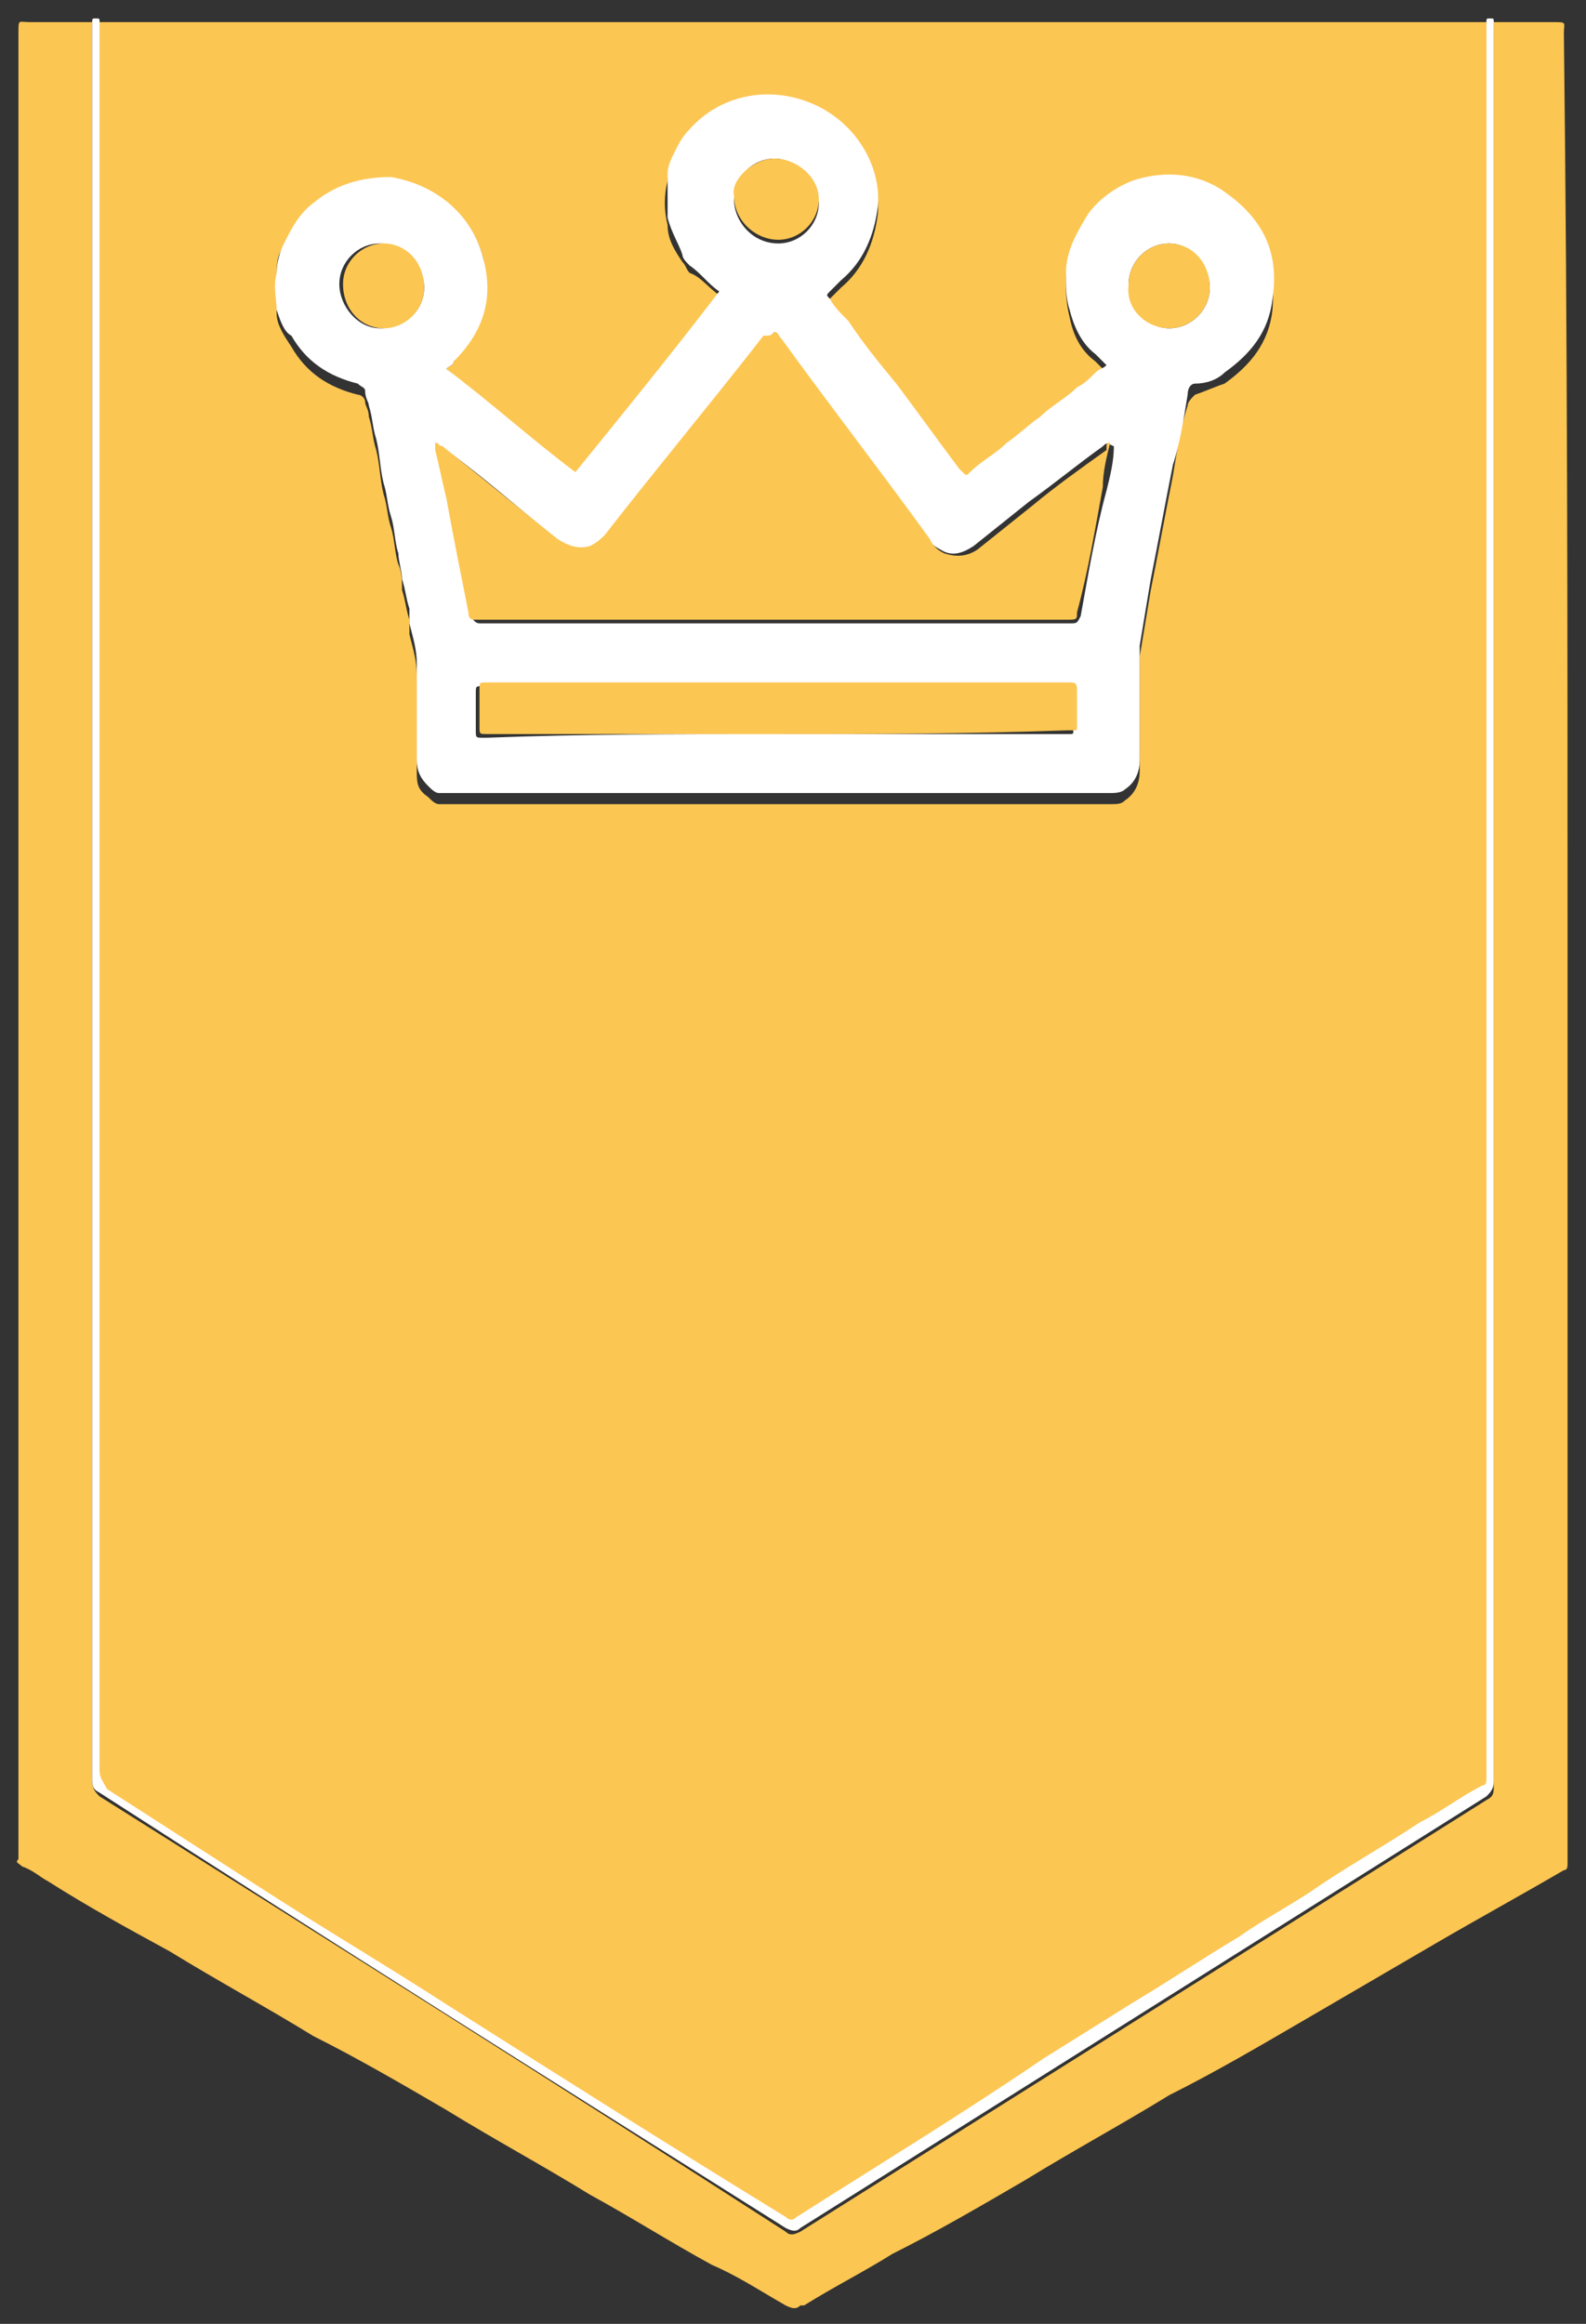
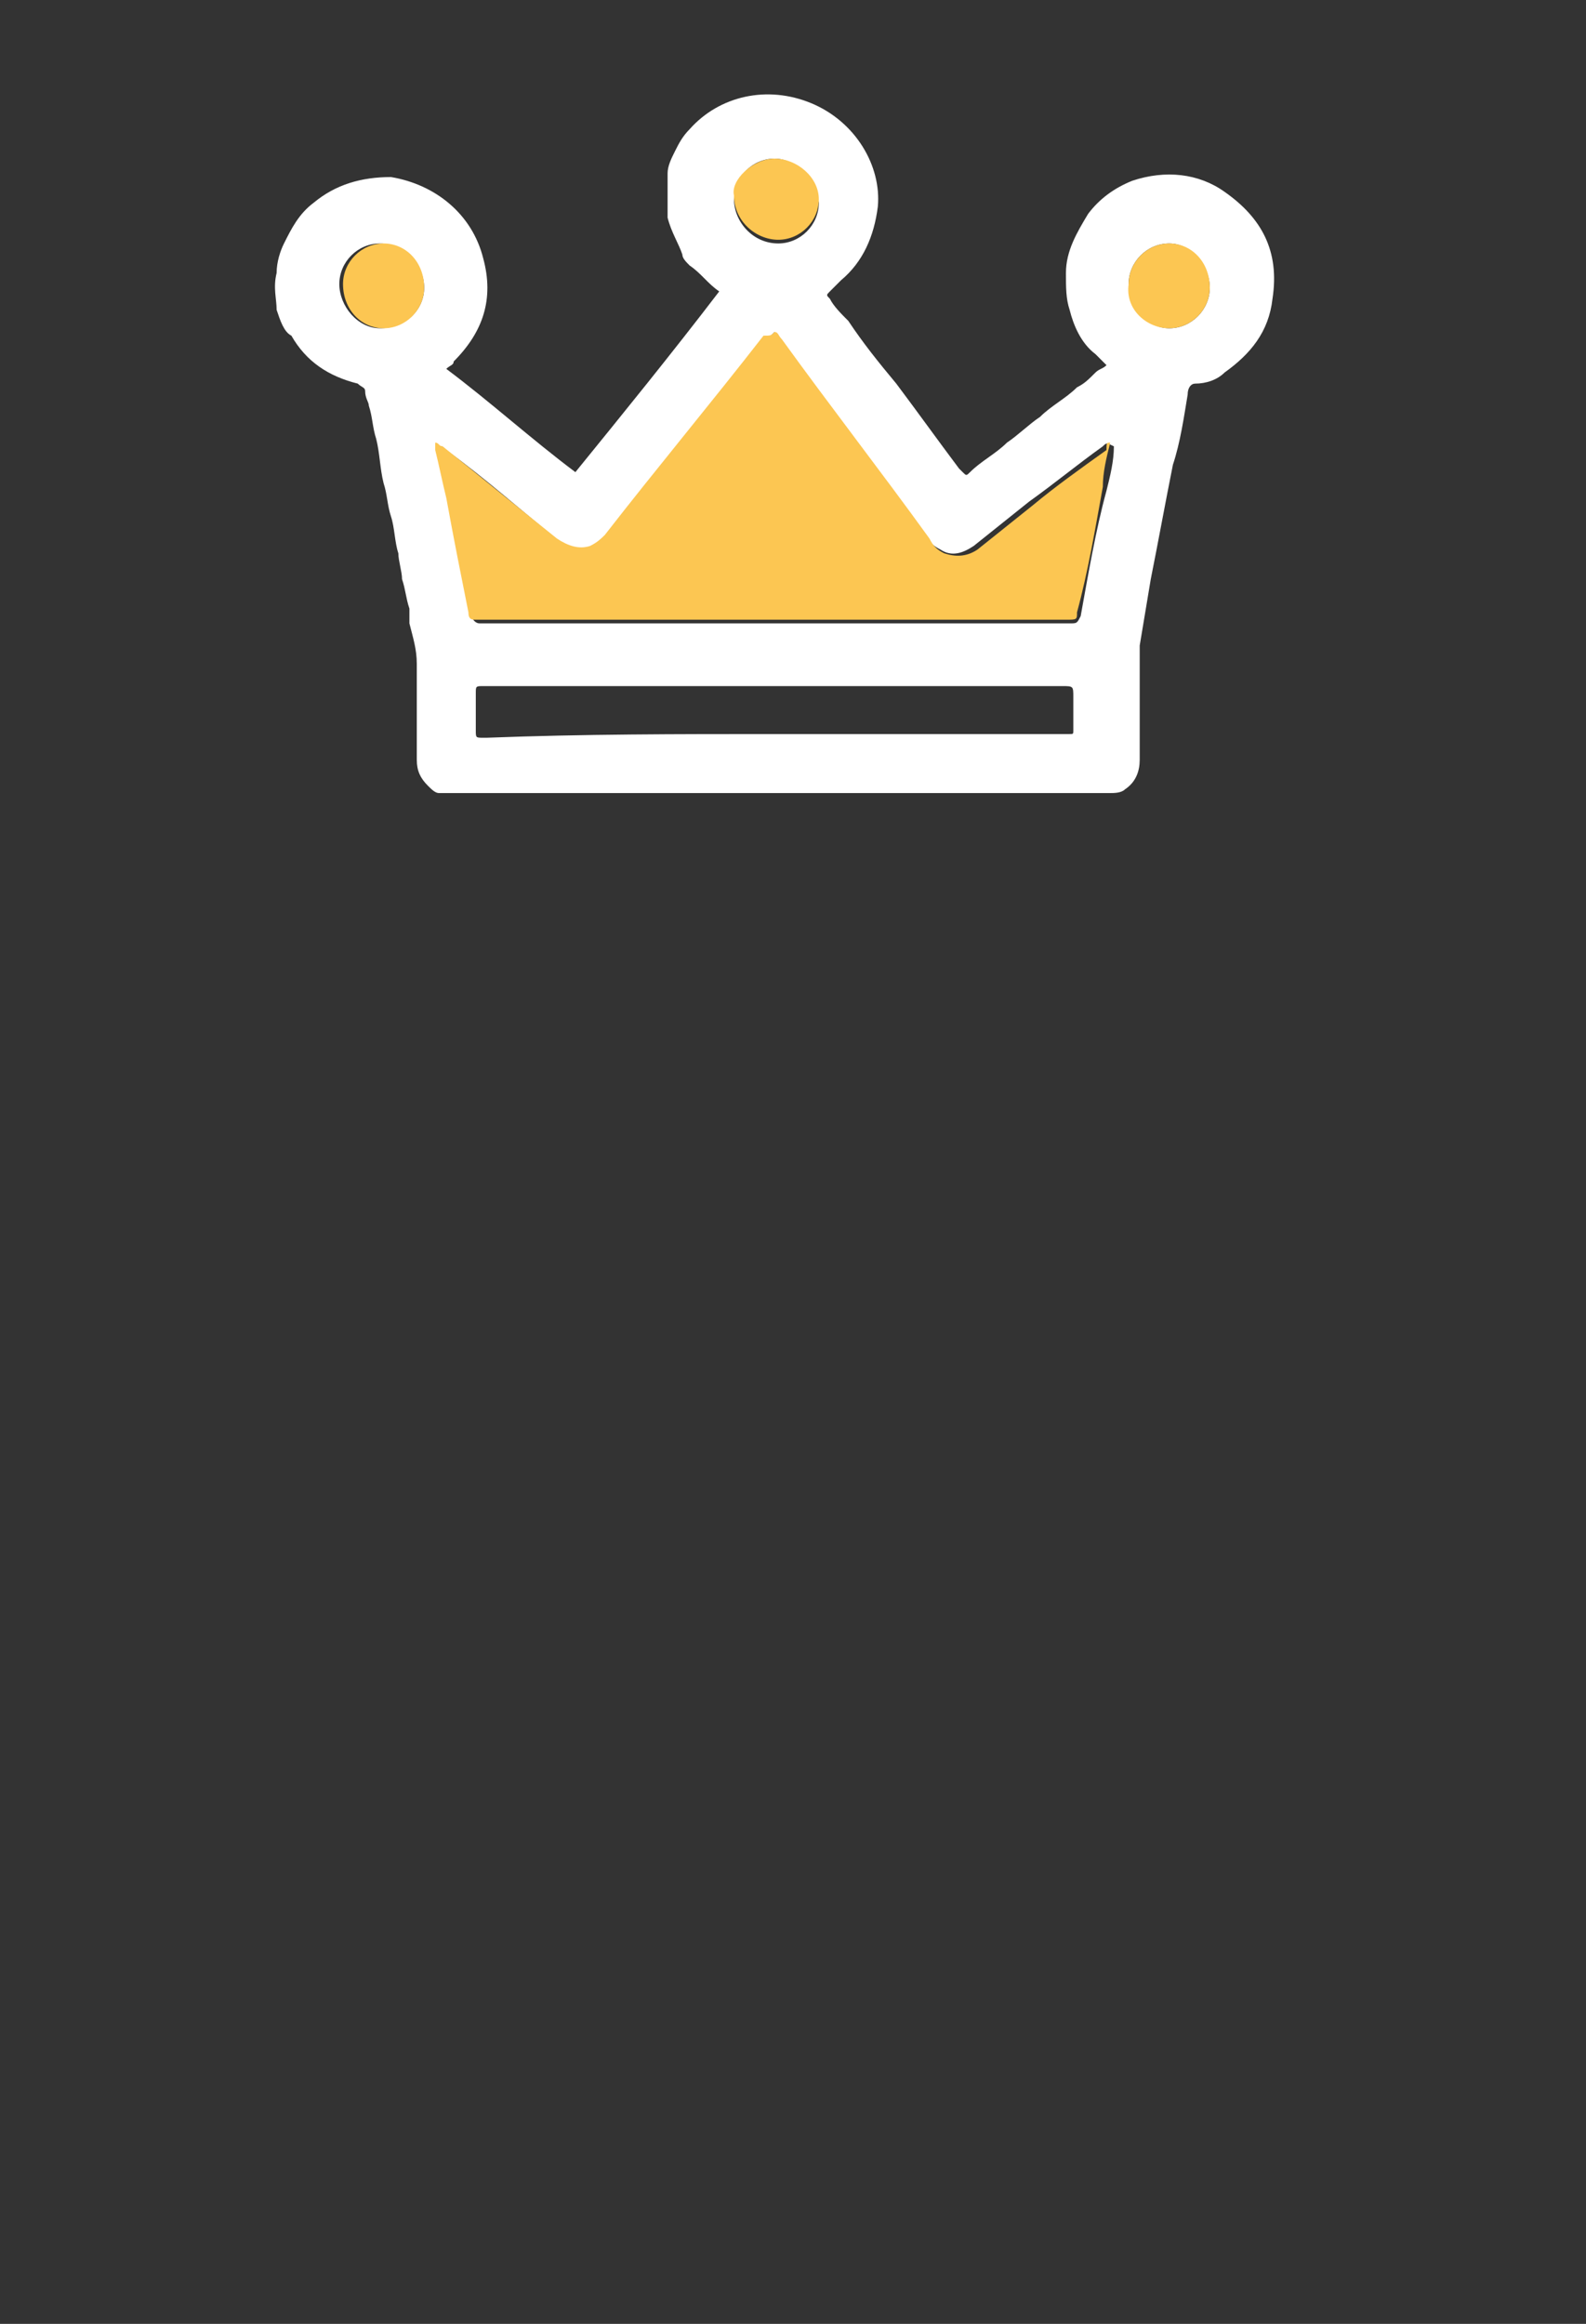
<svg xmlns="http://www.w3.org/2000/svg" version="1.1" id="Layer_1" x="0px" y="0px" viewBox="0 0 43 63" style="enable-background:new 0 0 43 63;" xml:space="preserve">
  <rect x="0" y="0" width="43" height="63" fill="#333333" stroke="none" />
  <style type="text/css">
	.st0{fill-rule:evenodd;clip-rule:evenodd;fill:#FCC652;}
	.st1{fill-rule:evenodd;clip-rule:evenodd;fill:#FFFFFF;}
</style>
  <g>
-     <path class="st0" d="M42.5,25.6c0,8.2,0,16.4,0,24.7c0,0.1,0,0.1,0,0.2c0,0.1,0,0.2-0.1,0.2c-1.2,0.7-2.3,1.3-3.5,2   c-1.2,0.7-2.4,1.4-3.6,2.1c-1.2,0.7-2.4,1.4-3.6,2c-1.3,0.8-2.6,1.5-3.9,2.3c-1.2,0.7-2.4,1.4-3.6,2c-0.8,0.5-1.6,0.9-2.4,1.4   c0,0-0.1,0-0.1,0c-0.1,0.1-0.2,0.1-0.4,0c-0.7-0.4-1.3-0.8-2-1.1c-1.1-0.6-2.2-1.3-3.3-1.9c-1.3-0.8-2.6-1.5-3.9-2.3   c-1.2-0.7-2.4-1.4-3.6-2c-1.3-0.8-2.6-1.5-3.9-2.3c-1.1-0.6-2.2-1.2-3.3-1.9c-0.2-0.1-0.4-0.3-0.7-0.4c-0.1-0.1-0.2-0.1-0.1-0.2   c0,0,0-0.1,0-0.1c0-16.5,0-32.9,0-49.4c0-0.4,0-0.3,0.3-0.3c13.8,0,27.6,0,41.3,0c0.4,0,0.3,0,0.3,0.3   C42.5,9.2,42.5,17.4,42.5,25.6z M12.1,10c0.1-0.1,0.2-0.1,0.2-0.2c0.7-0.8,1-1.7,0.8-2.8c-0.3-1.2-1.4-2.1-2.6-2.1   c-0.8,0-1.5,0.2-2.1,0.7C8.1,5.9,7.9,6.2,7.7,6.7C7.5,6.9,7.5,7.2,7.5,7.5c0,0.3,0,0.6,0,1c0,0.3,0.2,0.6,0.4,0.9   c0.4,0.7,1,1.1,1.8,1.3c0.1,0,0.2,0.1,0.2,0.2c0,0.1,0.1,0.2,0.1,0.4c0.1,0.3,0.1,0.6,0.2,0.9c0.1,0.4,0.1,0.8,0.2,1.2   c0.1,0.3,0.1,0.6,0.2,0.9c0.1,0.3,0.1,0.7,0.2,1c0.1,0.2,0.1,0.5,0.1,0.7c0.1,0.3,0.1,0.5,0.2,0.8c0,0.1,0,0.3,0,0.4   c0.1,0.4,0.2,0.7,0.2,1.1c0,0.9,0,1.8,0,2.6c0,0.3,0,0.5,0.3,0.7c0.1,0.1,0.2,0.2,0.3,0.2c0.1,0,0.3,0,0.4,0c5.9,0,11.7,0,17.6,0   c0.1,0,0.1,0,0.2,0c0.2,0,0.3,0,0.4-0.1c0.3-0.2,0.4-0.5,0.4-0.8c0-0.9,0-1.8,0-2.7c0-0.1,0-0.3,0-0.4c0.1-0.6,0.2-1.2,0.3-1.8   c0.2-1,0.4-2.1,0.6-3.1c0.1-0.6,0.2-1.3,0.4-1.9c0-0.1,0.1-0.2,0.2-0.3c0.3-0.1,0.5-0.2,0.8-0.3c0.7-0.5,1.2-1.1,1.3-2   C34.6,7,34.2,6,33.2,5.4c-0.8-0.5-1.7-0.6-2.5-0.3c-0.5,0.2-0.9,0.5-1.2,0.9c-0.4,0.5-0.6,1-0.6,1.6c0,0.3,0,0.6,0.1,1   c0.1,0.5,0.3,0.9,0.7,1.2c0.1,0.1,0.2,0.2,0.3,0.3c-0.1,0.1-0.2,0.1-0.3,0.2c-0.1,0.1-0.3,0.2-0.5,0.4c-0.3,0.3-0.7,0.5-1,0.8   c-0.3,0.2-0.6,0.5-0.9,0.7c-0.3,0.3-0.7,0.5-1,0.8c-0.1,0.1-0.1,0.1-0.2,0c0,0,0,0-0.1-0.1c-0.6-0.8-1.1-1.5-1.7-2.3   c-0.4-0.6-0.8-1.1-1.3-1.7c-0.2-0.2-0.3-0.4-0.5-0.6c-0.1-0.1-0.1-0.1,0-0.2c0.1-0.1,0.2-0.2,0.3-0.3c0.6-0.5,0.9-1.2,1-2   c0.1-1.2-0.6-2.3-1.8-2.8c-1.1-0.5-2.5-0.2-3.3,0.7c-0.2,0.2-0.3,0.4-0.4,0.6c-0.1,0.2-0.2,0.4-0.2,0.6c-0.1,0.4-0.1,0.8,0,1.2   c0,0.4,0.2,0.7,0.4,1c0.1,0.1,0.1,0.2,0.2,0.3C19,7.5,19.2,7.8,19.5,8c-1.3,1.6-2.6,3.3-3.9,4.9C14.4,11.9,13.3,11,12.1,10z    M40.5,24.6c0-7.9,0-15.8,0-23.7c0-0.1,0-0.1,0-0.2c0-0.1,0-0.1-0.1-0.1c-0.1,0-0.1,0-0.1,0.1c0,0.1,0,0.1,0,0.2   c0,15.7,0,31.5,0,47.2c0,0.1,0,0.1,0,0.2c0,0.1,0,0.1-0.1,0.2c-0.6,0.3-1.1,0.7-1.7,1c-0.9,0.6-1.8,1.1-2.7,1.7   c-0.7,0.5-1.4,0.9-2.2,1.4c-1,0.6-1.9,1.2-2.9,1.8c-0.8,0.5-1.6,1-2.4,1.5c-2.2,1.4-4.5,2.8-6.7,4.3c-0.1,0.1-0.2,0.1-0.3,0   c-3-1.9-6-3.8-9.1-5.7c-1.7-1.1-3.4-2.1-5.1-3.2c-1.4-0.9-2.8-1.8-4.2-2.7c-0.2-0.1-0.2-0.2-0.2-0.5c0-15.7,0-31.5,0-47.2   c0-0.1,0-0.1,0-0.2c0-0.1-0.1-0.1-0.1-0.1c-0.1,0-0.1,0-0.1,0.1c0,0.1,0,0.1,0,0.2c0,15.8,0,31.6,0,47.4c0,0.2,0.1,0.3,0.2,0.4   c6.2,3.9,12.4,7.8,18.6,11.8c0.1,0.1,0.2,0.1,0.4,0c6.2-3.9,12.4-7.8,18.6-11.7c0.2-0.1,0.2-0.2,0.2-0.4   C40.5,40.4,40.5,32.5,40.5,24.6z" />
    <path class="st1" d="M12.1,10c1.2,0.9,2.3,1.9,3.5,2.8c1.3-1.6,2.6-3.2,3.9-4.9c-0.3-0.2-0.5-0.5-0.8-0.7c-0.1-0.1-0.2-0.2-0.2-0.3   c-0.1-0.3-0.3-0.6-0.4-1c0-0.4,0-0.8,0-1.2c0-0.2,0.1-0.4,0.2-0.6c0.1-0.2,0.2-0.4,0.4-0.6c0.8-0.9,2.1-1.2,3.3-0.7   c1.2,0.5,1.9,1.7,1.8,2.8c-0.1,0.8-0.4,1.5-1,2c-0.1,0.1-0.2,0.2-0.3,0.3c-0.1,0.1-0.1,0.1,0,0.2c0.1,0.2,0.3,0.4,0.5,0.6   c0.4,0.6,0.8,1.1,1.3,1.7c0.6,0.8,1.1,1.5,1.7,2.3c0,0,0,0,0.1,0.1c0.1,0.1,0.1,0.1,0.2,0c0.3-0.3,0.7-0.5,1-0.8   c0.3-0.2,0.6-0.5,0.9-0.7c0.3-0.3,0.7-0.5,1-0.8c0.2-0.1,0.3-0.2,0.5-0.4c0.1-0.1,0.2-0.1,0.3-0.2c-0.1-0.1-0.2-0.2-0.3-0.3   c-0.4-0.3-0.6-0.8-0.7-1.2c-0.1-0.3-0.1-0.6-0.1-1c0-0.6,0.3-1.1,0.6-1.6c0.3-0.4,0.7-0.7,1.2-0.9c0.9-0.3,1.8-0.2,2.5,0.3   c1,0.7,1.5,1.6,1.3,2.9c-0.1,0.9-0.6,1.5-1.3,2c-0.2,0.2-0.5,0.3-0.8,0.3c-0.1,0-0.2,0.1-0.2,0.3c-0.1,0.6-0.2,1.3-0.4,1.9   c-0.2,1-0.4,2.1-0.6,3.1c-0.1,0.6-0.2,1.2-0.3,1.8c0,0.1,0,0.3,0,0.4c0,0.9,0,1.8,0,2.7c0,0.3-0.1,0.6-0.4,0.8   c-0.1,0.1-0.3,0.1-0.4,0.1c-0.1,0-0.1,0-0.2,0c-5.9,0-11.7,0-17.6,0c-0.1,0-0.3,0-0.4,0c-0.1,0-0.2-0.1-0.3-0.2   c-0.2-0.2-0.3-0.4-0.3-0.7c0-0.9,0-1.8,0-2.6c0-0.4-0.1-0.7-0.2-1.1c0-0.1,0-0.3,0-0.4c-0.1-0.3-0.1-0.5-0.2-0.8   c0-0.2-0.1-0.5-0.1-0.7c-0.1-0.3-0.1-0.7-0.2-1c-0.1-0.3-0.1-0.6-0.2-0.9c-0.1-0.4-0.1-0.8-0.2-1.2c-0.1-0.3-0.1-0.6-0.2-0.9   c0-0.1-0.1-0.2-0.1-0.4c0-0.1-0.1-0.1-0.2-0.2c-0.8-0.2-1.4-0.6-1.8-1.3C7.7,9,7.6,8.7,7.5,8.4c0-0.3-0.1-0.6,0-1   c0-0.3,0.1-0.6,0.2-0.8c0.2-0.4,0.4-0.8,0.8-1.1c0.6-0.5,1.3-0.7,2.1-0.7C11.8,5,12.8,5.8,13.1,7c0.3,1.1,0,2-0.8,2.8   C12.3,9.9,12.2,9.9,12.1,10z M21,9c-0.1,0.1-0.1,0.1-0.2,0.2c-1.4,1.8-2.9,3.6-4.3,5.4c-0.1,0.1-0.2,0.3-0.4,0.3   c-0.3,0.1-0.7,0.1-0.9-0.2c-1-0.8-2-1.7-3.1-2.5c-0.1-0.1-0.1-0.1-0.2-0.1c0,0.1,0,0.1,0,0.2c0.1,0.4,0.2,0.9,0.3,1.3   c0.2,1,0.4,2,0.6,3.1c0,0.1,0.1,0.2,0.2,0.2c0.1,0,0.1,0,0.2,0c2.9,0,5.9,0,8.8,0c2.3,0,4.7,0,7,0c0.2,0,0.2,0,0.3-0.2   c0.2-1.1,0.4-2.3,0.7-3.4c0.1-0.4,0.2-0.8,0.2-1.2C30,12,30,12,29.9,12.1c-0.7,0.5-1.3,1-2,1.5c-0.5,0.4-1,0.8-1.5,1.2   c-0.3,0.2-0.6,0.3-0.9,0.1c-0.2-0.1-0.3-0.2-0.4-0.4c-1.3-1.8-2.7-3.6-4-5.4C21.1,9.1,21,9.1,21,9z M21,19.9c2.6,0,5.2,0,7.8,0   c0.1,0,0.1,0,0.2,0c0.1,0,0.1,0,0.1-0.1c0-0.3,0-0.6,0-0.9c0-0.3,0-0.3-0.3-0.3c-5.2,0-10.4,0-15.6,0c0,0-0.1,0-0.1,0   c-0.2,0-0.2,0-0.2,0.2c0,0.3,0,0.6,0,1c0,0.2,0,0.2,0.2,0.2c0,0,0.1,0,0.1,0C15.8,19.9,18.4,19.9,21,19.9z M21,4.3   c-0.6,0-1.1,0.5-1.1,1.1c0,0.6,0.5,1.2,1.2,1.2c0.6,0,1.1-0.5,1.1-1.1C22.1,4.9,21.6,4.3,21,4.3z M11.5,7.8c0-0.6-0.5-1.2-1.2-1.2   c-0.6,0-1.1,0.5-1.1,1.1c0,0.6,0.5,1.2,1.1,1.2C11,8.9,11.5,8.4,11.5,7.8z M32.8,7.8c0-0.6-0.5-1.2-1.1-1.2c-0.6,0-1.1,0.5-1.1,1.1   c0,0.6,0.5,1.2,1.1,1.2C32.3,8.9,32.8,8.4,32.8,7.8z" />
-     <path class="st1" d="M40.5,24.6c0,7.9,0,15.8,0,23.7c0,0.2-0.1,0.3-0.2,0.4c-6.2,3.9-12.4,7.8-18.6,11.7c-0.1,0.1-0.2,0.1-0.4,0   c-6.2-3.9-12.4-7.8-18.6-11.8c-0.2-0.1-0.2-0.2-0.2-0.4c0-15.8,0-31.6,0-47.4c0-0.1,0-0.1,0-0.2c0-0.1,0-0.1,0.1-0.1   c0.1,0,0.1,0,0.1,0.1c0,0.1,0,0.1,0,0.2c0,15.7,0,31.5,0,47.2c0,0.2,0.1,0.3,0.2,0.5c1.4,0.9,2.8,1.8,4.2,2.7   c1.7,1.1,3.4,2.1,5.1,3.2c3,1.9,6,3.8,9.1,5.7c0.1,0.1,0.2,0.1,0.3,0c2.2-1.4,4.5-2.8,6.7-4.3c0.8-0.5,1.6-1,2.4-1.5   c1-0.6,1.9-1.2,2.9-1.8c0.7-0.5,1.5-0.9,2.2-1.4c0.9-0.6,1.8-1.1,2.7-1.7c0.6-0.3,1.1-0.7,1.7-1c0.1,0,0.1-0.1,0.1-0.2   c0-0.1,0-0.1,0-0.2c0-15.7,0-31.5,0-47.2c0-0.1,0-0.1,0-0.2c0-0.1,0-0.1,0.1-0.1c0.1,0,0.1,0,0.1,0.1c0,0.1,0,0.1,0,0.2   C40.5,8.9,40.5,16.8,40.5,24.6z" />
    <path class="st0" d="M21,9c0.1,0,0.1,0.1,0.2,0.2c1.3,1.8,2.7,3.6,4,5.4c0.1,0.2,0.2,0.3,0.4,0.4c0.3,0.1,0.6,0.1,0.9-0.1   c0.5-0.4,1-0.8,1.5-1.2c0.6-0.5,1.3-1,2-1.5C30,12,30,12,30.1,12c-0.1,0.4-0.2,0.8-0.2,1.2c-0.2,1.1-0.4,2.3-0.7,3.4   c0,0.2,0,0.2-0.3,0.2c-2.3,0-4.7,0-7,0c-2.9,0-5.9,0-8.8,0c-0.1,0-0.1,0-0.2,0c-0.1,0-0.2,0-0.2-0.2c-0.2-1-0.4-2-0.6-3.1   c-0.1-0.4-0.2-0.9-0.3-1.3c0-0.1,0-0.1,0-0.2c0.1,0,0.1,0.1,0.2,0.1c1,0.8,2.1,1.7,3.1,2.5c0.3,0.2,0.6,0.3,0.9,0.2   c0.2-0.1,0.3-0.2,0.4-0.3c1.4-1.8,2.9-3.6,4.3-5.4C20.9,9.1,20.9,9.1,21,9z" />
-     <path class="st0" d="M21,19.9c-2.6,0-5.1,0-7.7,0c0,0-0.1,0-0.1,0c-0.2,0-0.2,0-0.2-0.2c0-0.3,0-0.6,0-1c0-0.2,0-0.2,0.2-0.2   c0,0,0.1,0,0.1,0c5.2,0,10.4,0,15.6,0c0.3,0,0.3,0,0.3,0.3c0,0.3,0,0.6,0,0.9c0,0.1,0,0.1-0.1,0.1c-0.1,0-0.1,0-0.2,0   C26.2,19.9,23.6,19.9,21,19.9z" />
    <path class="st0" d="M21,4.3c0.6,0,1.2,0.5,1.2,1.1c0,0.6-0.5,1.1-1.1,1.1c-0.6,0-1.2-0.5-1.2-1.2C19.8,4.9,20.4,4.3,21,4.3z" />
    <path class="st0" d="M11.5,7.8c0,0.6-0.5,1.1-1.1,1.1c-0.6,0-1.1-0.5-1.1-1.2c0-0.6,0.5-1.1,1.1-1.1C11,6.6,11.5,7.1,11.5,7.8z" />
    <path class="st0" d="M32.8,7.8c0,0.6-0.5,1.1-1.1,1.1c-0.6,0-1.2-0.5-1.1-1.2c0-0.6,0.5-1.1,1.1-1.1C32.3,6.6,32.8,7.1,32.8,7.8z" />
  </g>
</svg>